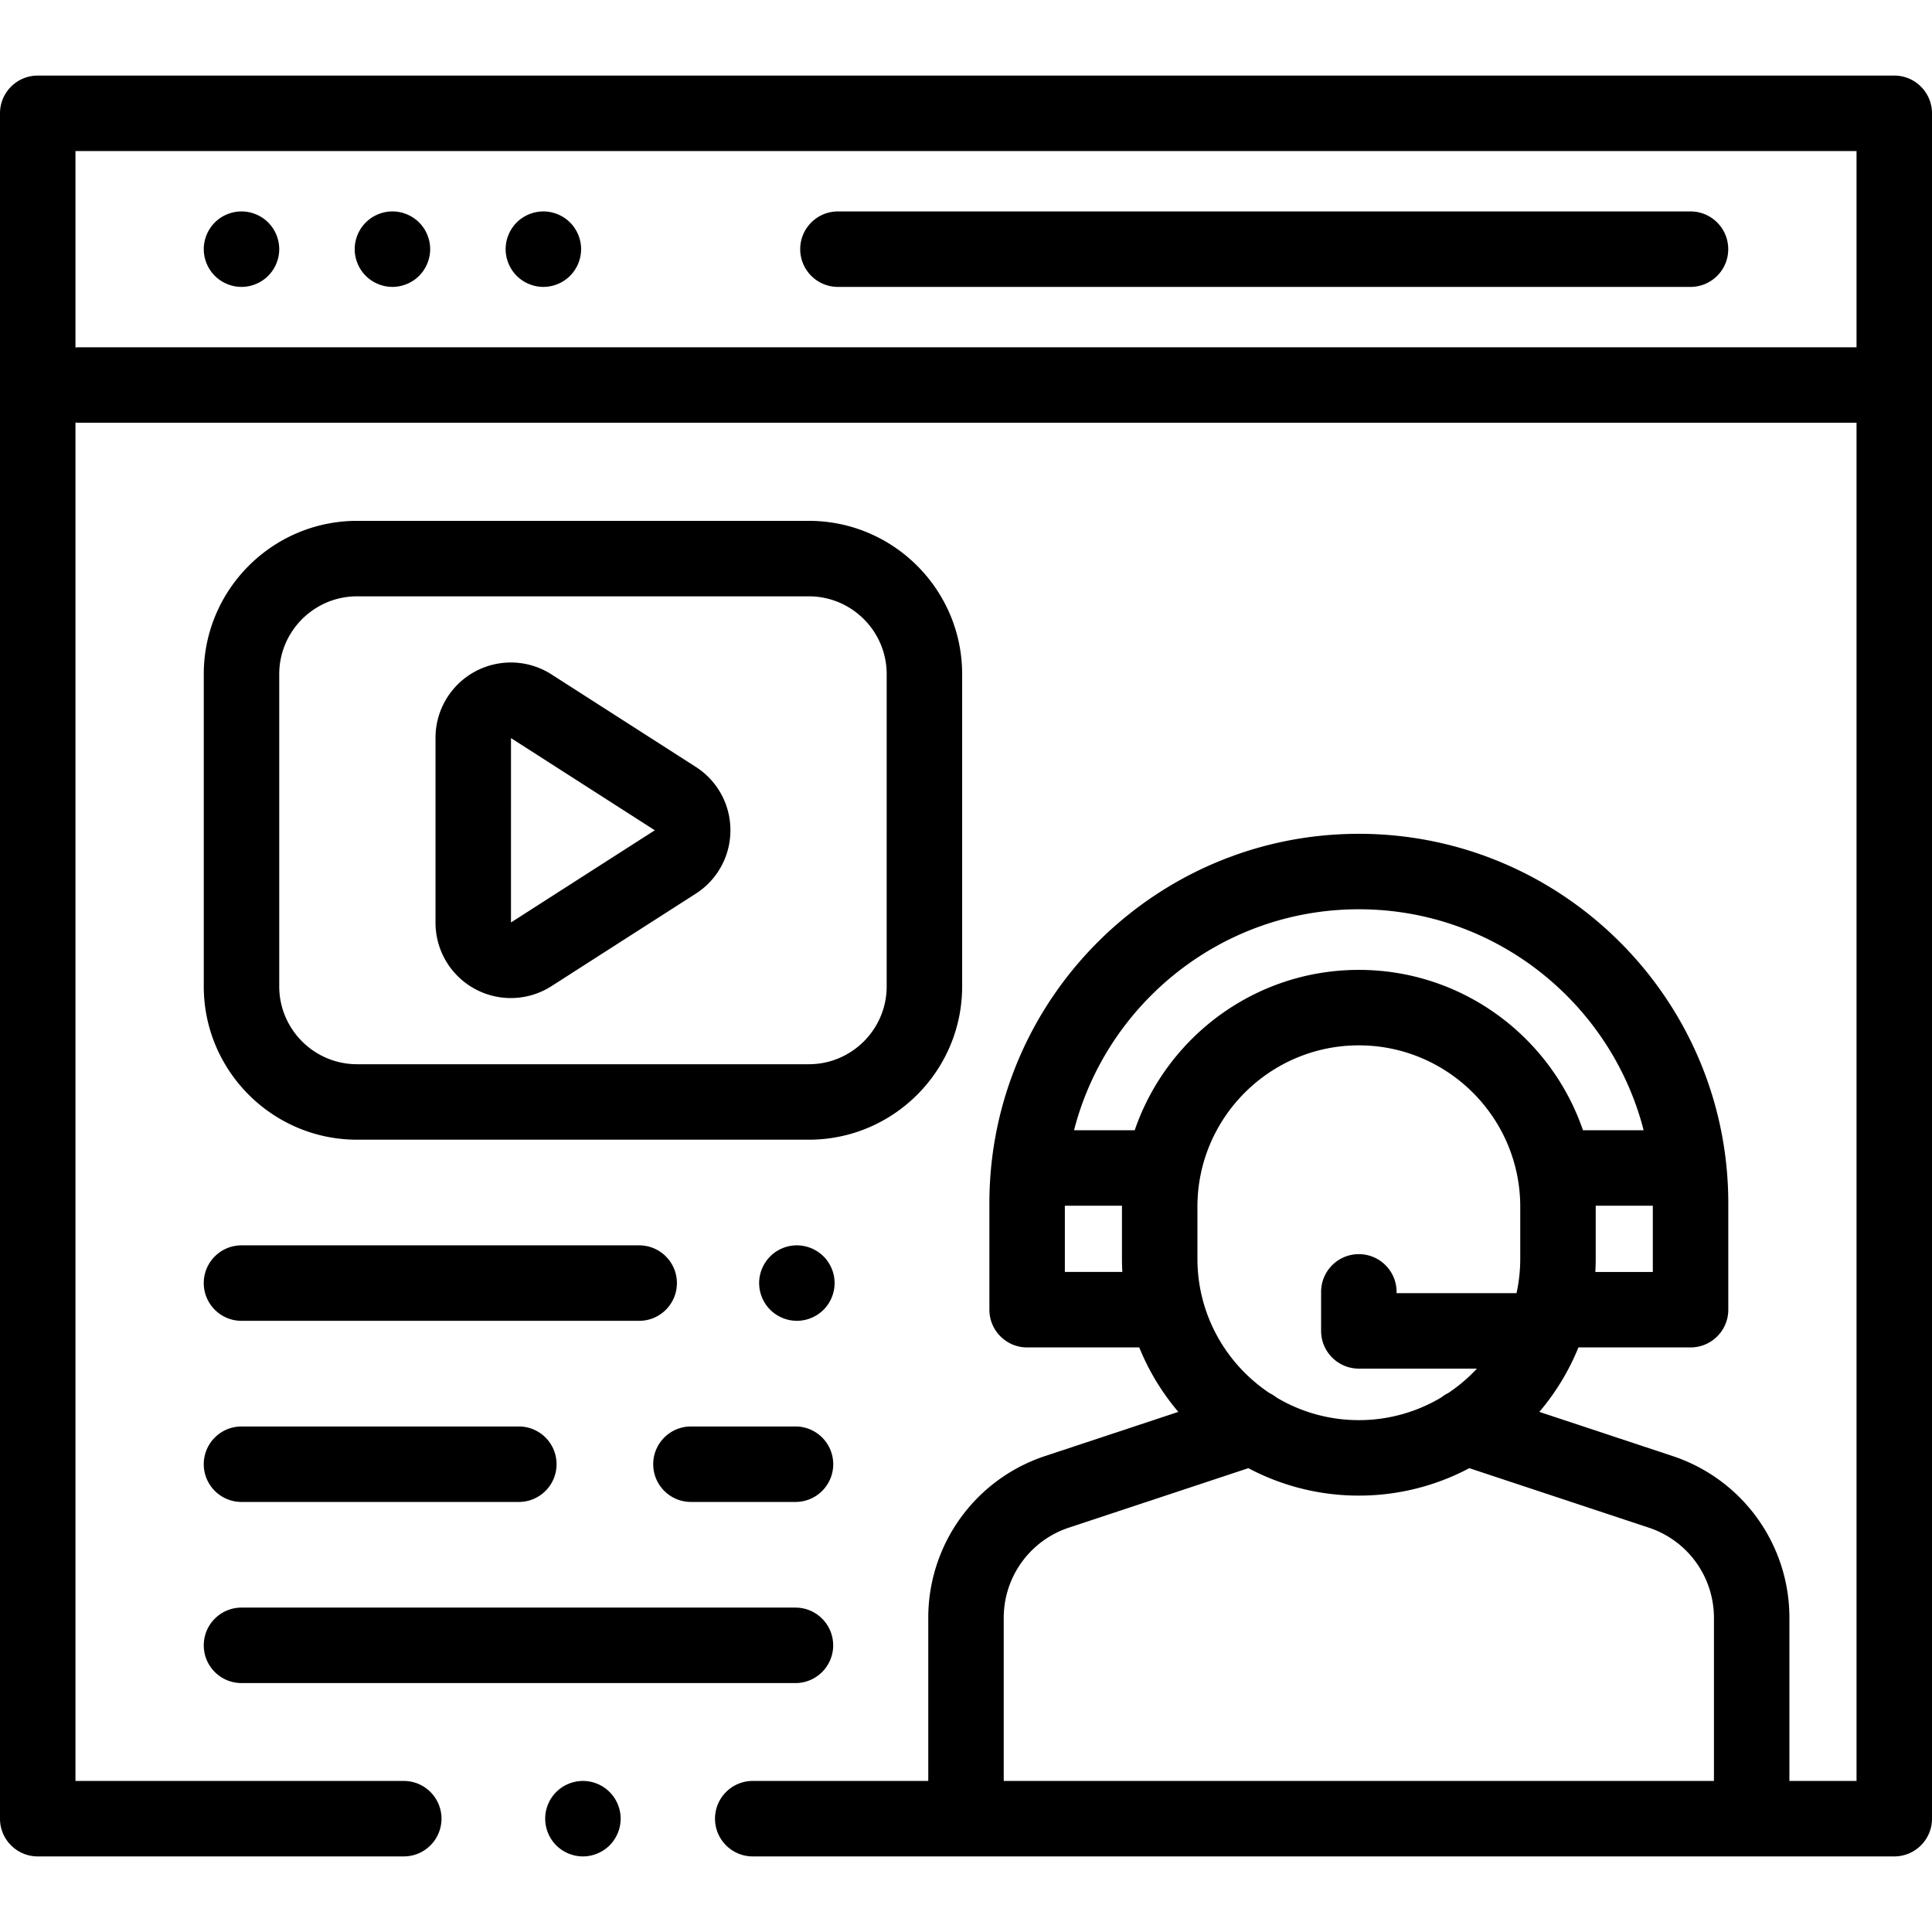
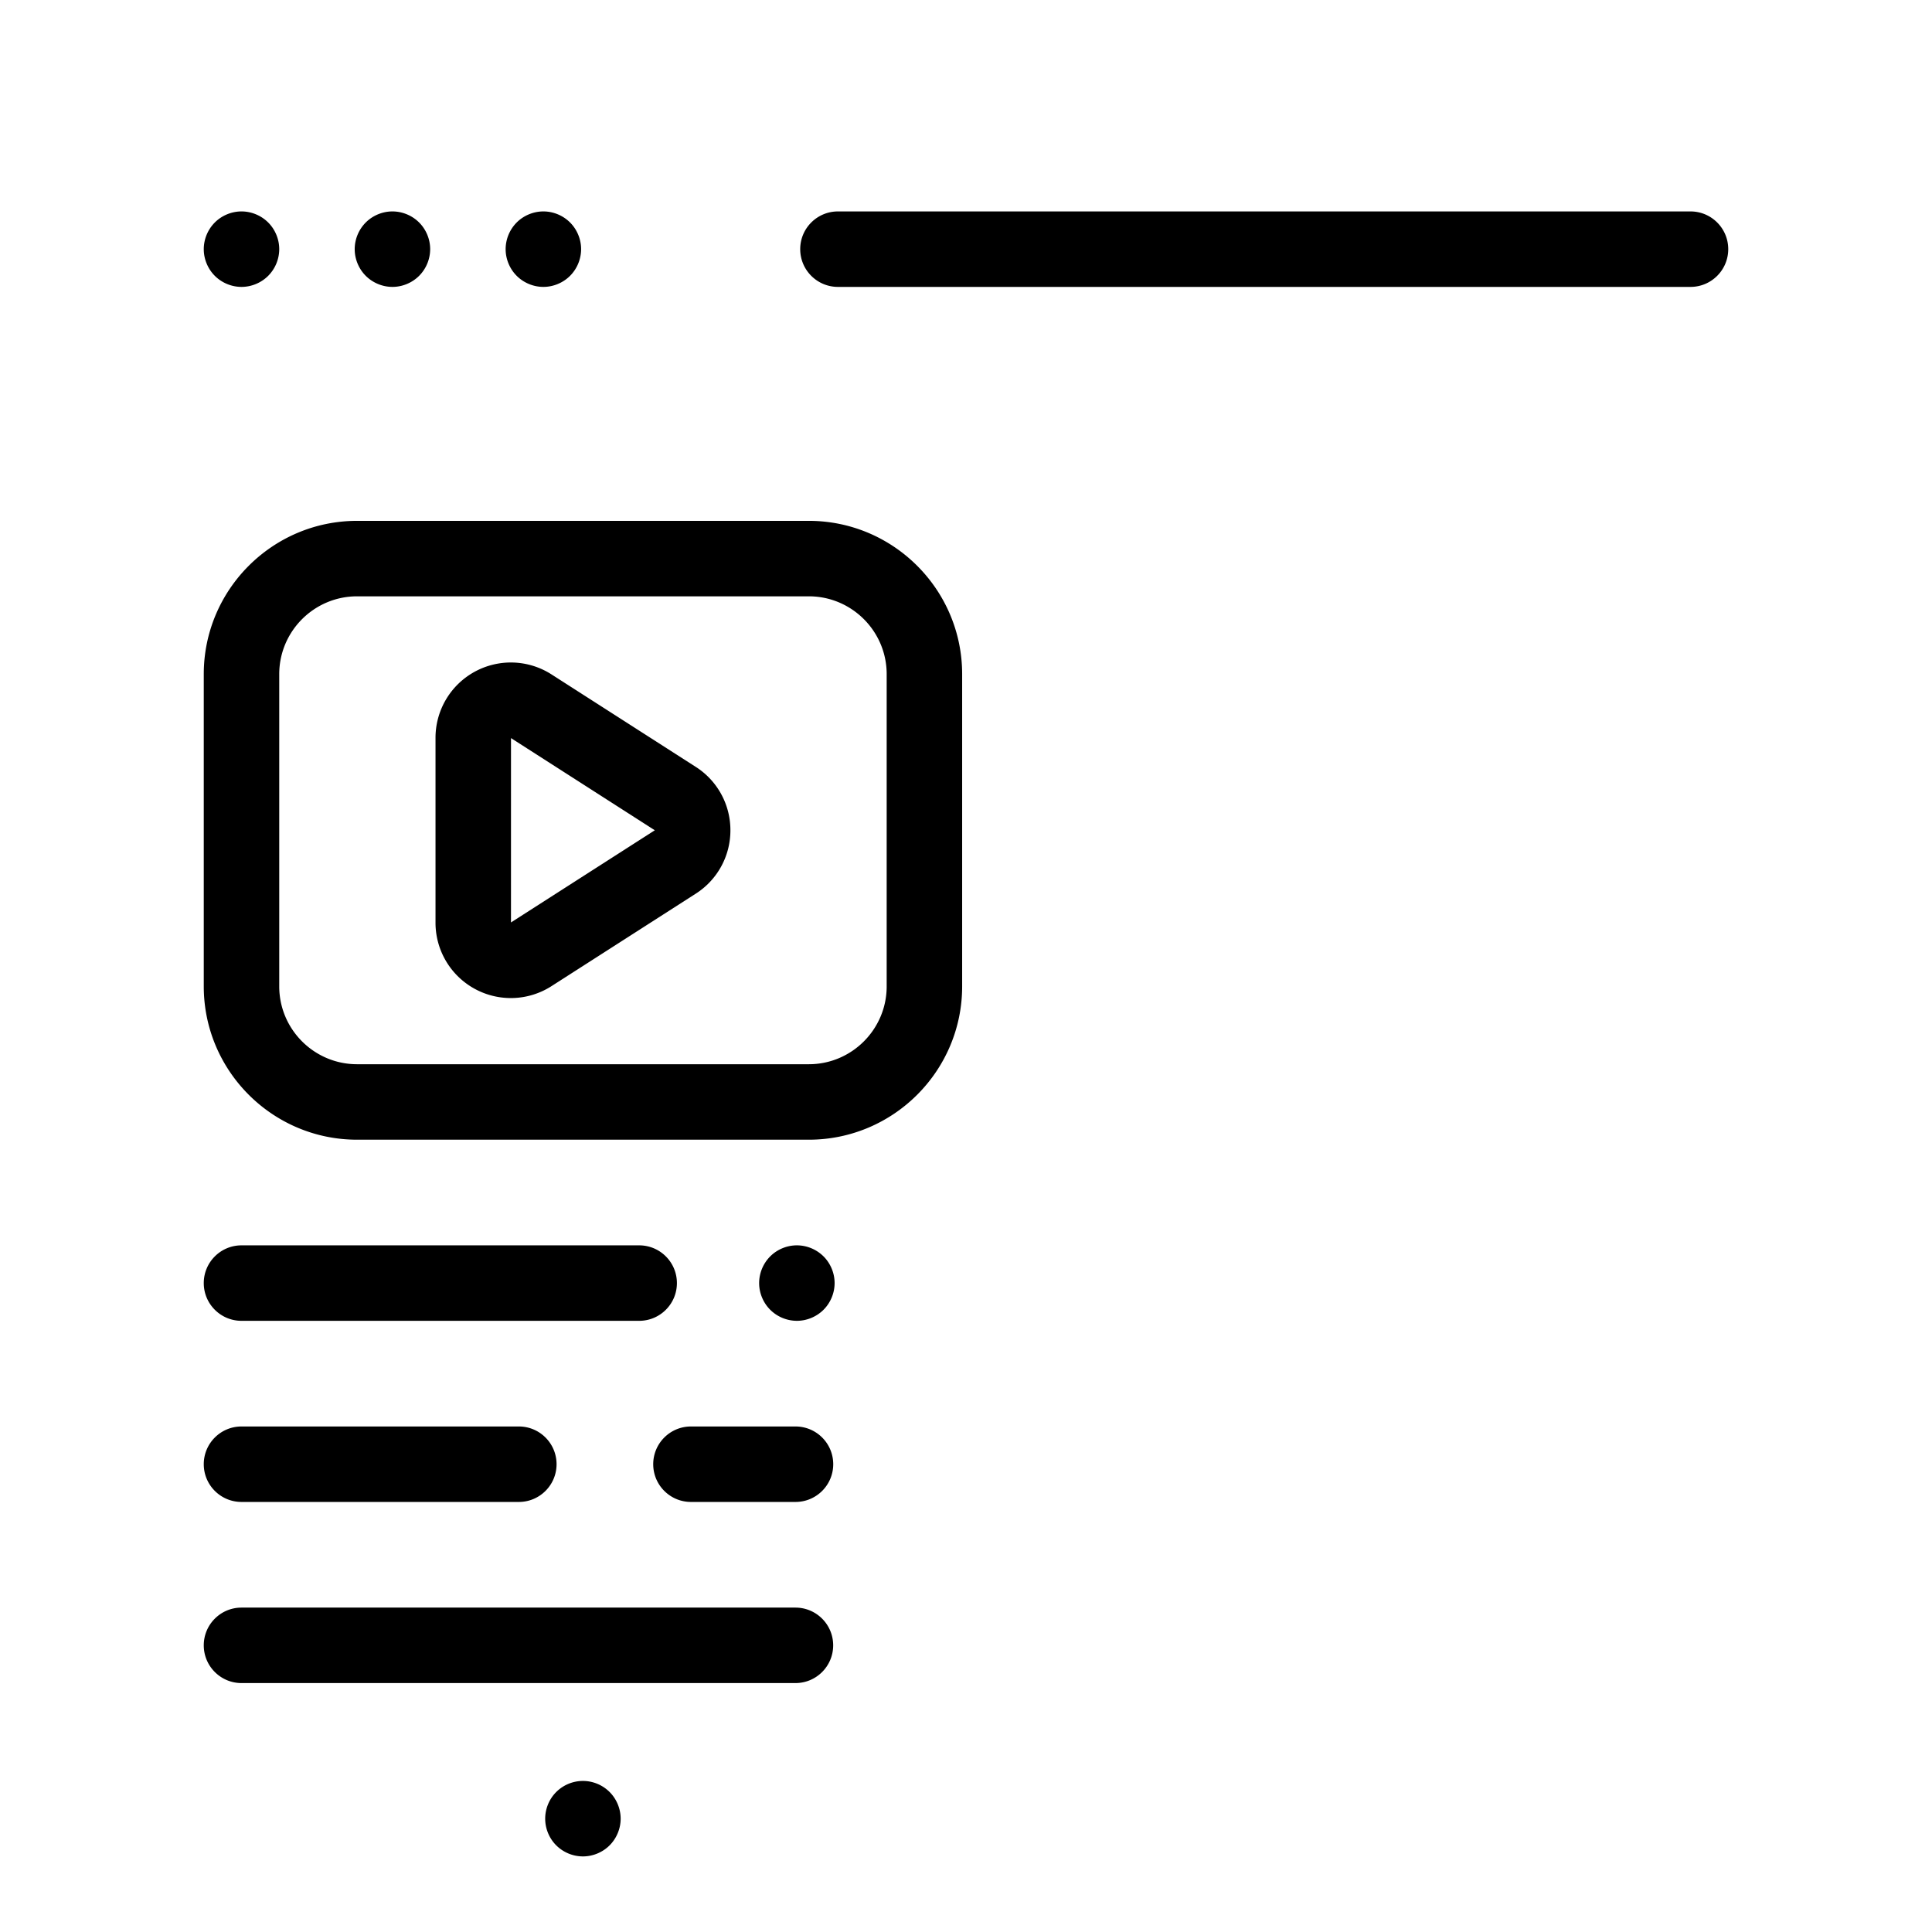
<svg xmlns="http://www.w3.org/2000/svg" viewBox="0 0 512 512">
-   <path d="M502 20.031H10c-5.523 0-10 4.478-10 10v451.938c0 5.522 4.477 10 10 10h97c5.523 0 10-4.478 10-10s-4.477-10-10-10H20V111.98c.33.033.665.051 1.004.051H492v359.938h-17.788v-43.205a45.128 45.128 0 0 0-30.983-42.906l-35.288-11.694a62.813 62.813 0 0 0 10.358-17.082h29.715c5.523 0 10-4.478 10-10v-28.205c0-53.986-43.921-97.908-97.908-97.908s-97.908 43.922-97.908 97.908v28.205c0 5.522 4.477 10 10 10h29.715a62.838 62.838 0 0 0 10.358 17.082l-35.288 11.694A45.126 45.126 0 0 0 246 428.763v43.205h-46.513c-5.523 0-10 4.478-10 10s4.477 10 10 10H502c5.523 0 10-4.478 10-10V30.031c0-5.523-4.477-10-10-10zm-63.986 317.05h-15.235c.064-1.161.103-2.329.103-3.506v-13.768c0-.093-.007-.184-.007-.276h15.139v17.55zm-155.816 0v-17.55h15.139c0 .093-.007.184-.007.276v13.768c0 1.177.039 2.345.103 3.506h-15.235zm18.511-37.551h-16.078c8.625-33.631 39.192-58.563 75.475-58.563 36.283 0 66.85 24.932 75.475 58.563h-16.078c-8.453-24.692-31.877-42.5-59.397-42.5s-50.944 17.808-59.397 42.5zm59.397 32.834c-5.523 0-10 4.478-10 10v10.334c0 5.522 4.477 10 10 10h31.292a43.088 43.088 0 0 1-7.591 6.465c-.657.32-1.278.711-1.852 1.168a42.515 42.515 0 0 1-21.849 6.02 42.504 42.504 0 0 1-21.847-6.019 10.068 10.068 0 0 0-1.856-1.17c-11.489-7.678-19.073-20.762-19.073-35.587v-13.768c0-23.587 19.189-42.776 42.776-42.776 23.587 0 42.776 19.189 42.776 42.776v13.768c0 3.131-.348 6.181-.989 9.123h-31.787v-.334c0-5.522-4.477-10-10-10zm94.105 139.604H266v-43.205a25.162 25.162 0 0 1 17.274-23.922l47.555-15.76a62.37 62.37 0 0 0 29.277 7.269 62.37 62.37 0 0 0 29.277-7.269l47.555 15.76a25.161 25.161 0 0 1 17.273 23.922v43.205zM492 92.031H21.004c-.339 0-.674.018-1.004.051V40.031h472v52z" />
  <path d="M161.55 474.899a10.037 10.037 0 0 0-7.07-2.93 10.02 10.02 0 0 0-7.07 2.93c-1.87 1.86-2.93 4.44-2.93 7.07s1.06 5.21 2.93 7.07a10.062 10.062 0 0 0 7.07 2.93c2.63 0 5.21-1.07 7.07-2.93 1.86-1.86 2.93-4.44 2.93-7.07s-1.07-5.21-2.93-7.07zM448 56.031H222.065c-5.523 0-10 4.478-10 10s4.477 10 10 10H448c5.523 0 10-4.478 10-10s-4.477-10-10-10zM111.07 58.96c-1.86-1.861-4.44-2.93-7.07-2.93s-5.21 1.069-7.07 2.93A10.072 10.072 0 0 0 94 66.03c0 2.63 1.07 5.21 2.93 7.069 1.86 1.86 4.44 2.931 7.07 2.931s5.21-1.07 7.07-2.931A10.072 10.072 0 0 0 114 66.03c0-2.631-1.07-5.211-2.93-7.07zM71.07 58.96c-1.86-1.861-4.44-2.93-7.07-2.93s-5.21 1.069-7.07 2.93A10.072 10.072 0 0 0 54 66.03c0 2.63 1.07 5.21 2.93 7.069 1.86 1.86 4.44 2.931 7.07 2.931s5.21-1.07 7.07-2.931A10.072 10.072 0 0 0 74 66.03c0-2.631-1.07-5.211-2.93-7.07zM151.07 58.96c-1.86-1.861-4.44-2.93-7.07-2.93s-5.21 1.069-7.07 2.93a10.072 10.072 0 0 0-2.93 7.07c0 2.63 1.07 5.21 2.93 7.069 1.86 1.86 4.44 2.931 7.07 2.931s5.21-1.07 7.07-2.931A10.072 10.072 0 0 0 154 66.03c0-2.631-1.07-5.211-2.93-7.07zM214.349 138.031H94.63c-22.404 0-40.63 18.227-40.63 40.631V261.4c0 22.404 18.227 40.631 40.63 40.631h119.718c22.404 0 40.631-18.227 40.631-40.631v-82.738c0-22.404-18.227-40.631-40.63-40.631zm0 144H94.63c-11.375 0-20.63-9.255-20.63-20.631v-82.738c0-11.376 9.255-20.631 20.63-20.631h119.718c11.375 0 20.63 9.255 20.63 20.631V261.4h.001c0 11.376-9.255 20.631-20.63 20.631z" />
  <path d="M184.375 203.225l-38.225-24.501a19.959 19.959 0 0 0-20.35-.709 19.955 19.955 0 0 0-10.385 17.515v49.002a19.955 19.955 0 0 0 10.385 17.515 19.952 19.952 0 0 0 20.35-.709l38.225-24.501a19.878 19.878 0 0 0 9.19-16.806 19.88 19.88 0 0 0-9.19-16.806zm-48.96 41.233l.003-48.857 38.112 24.431-38.115 24.426zM137.494 378.031H64c-5.523 0-10 4.478-10 10s4.477 10 10 10h73.494c5.523 0 10-4.478 10-10s-4.477-10-10-10zM210.814 378.031H183.11c-5.523 0-10 4.478-10 10s4.477 10 10 10h27.704c5.523 0 10-4.478 10-10s-4.477-10-10-10zM169.387 330.031H64c-5.523 0-10 4.478-10 10s4.477 10 10 10h105.387c5.523 0 10-4.478 10-10s-4.477-10-10-10zM218.25 332.959a10.076 10.076 0 0 0-7.07-2.93c-2.64 0-5.21 1.069-7.07 2.93a10.072 10.072 0 0 0-2.93 7.07c0 2.63 1.07 5.21 2.93 7.069a10.059 10.059 0 0 0 7.07 2.931c2.63 0 5.21-1.07 7.07-2.931 1.86-1.859 2.93-4.439 2.93-7.069s-1.07-5.21-2.93-7.07zM210.8 426.031H64c-5.523 0-10 4.478-10 10s4.477 10 10 10h146.8c5.523 0 10-4.478 10-10s-4.477-10-10-10z" />
</svg>